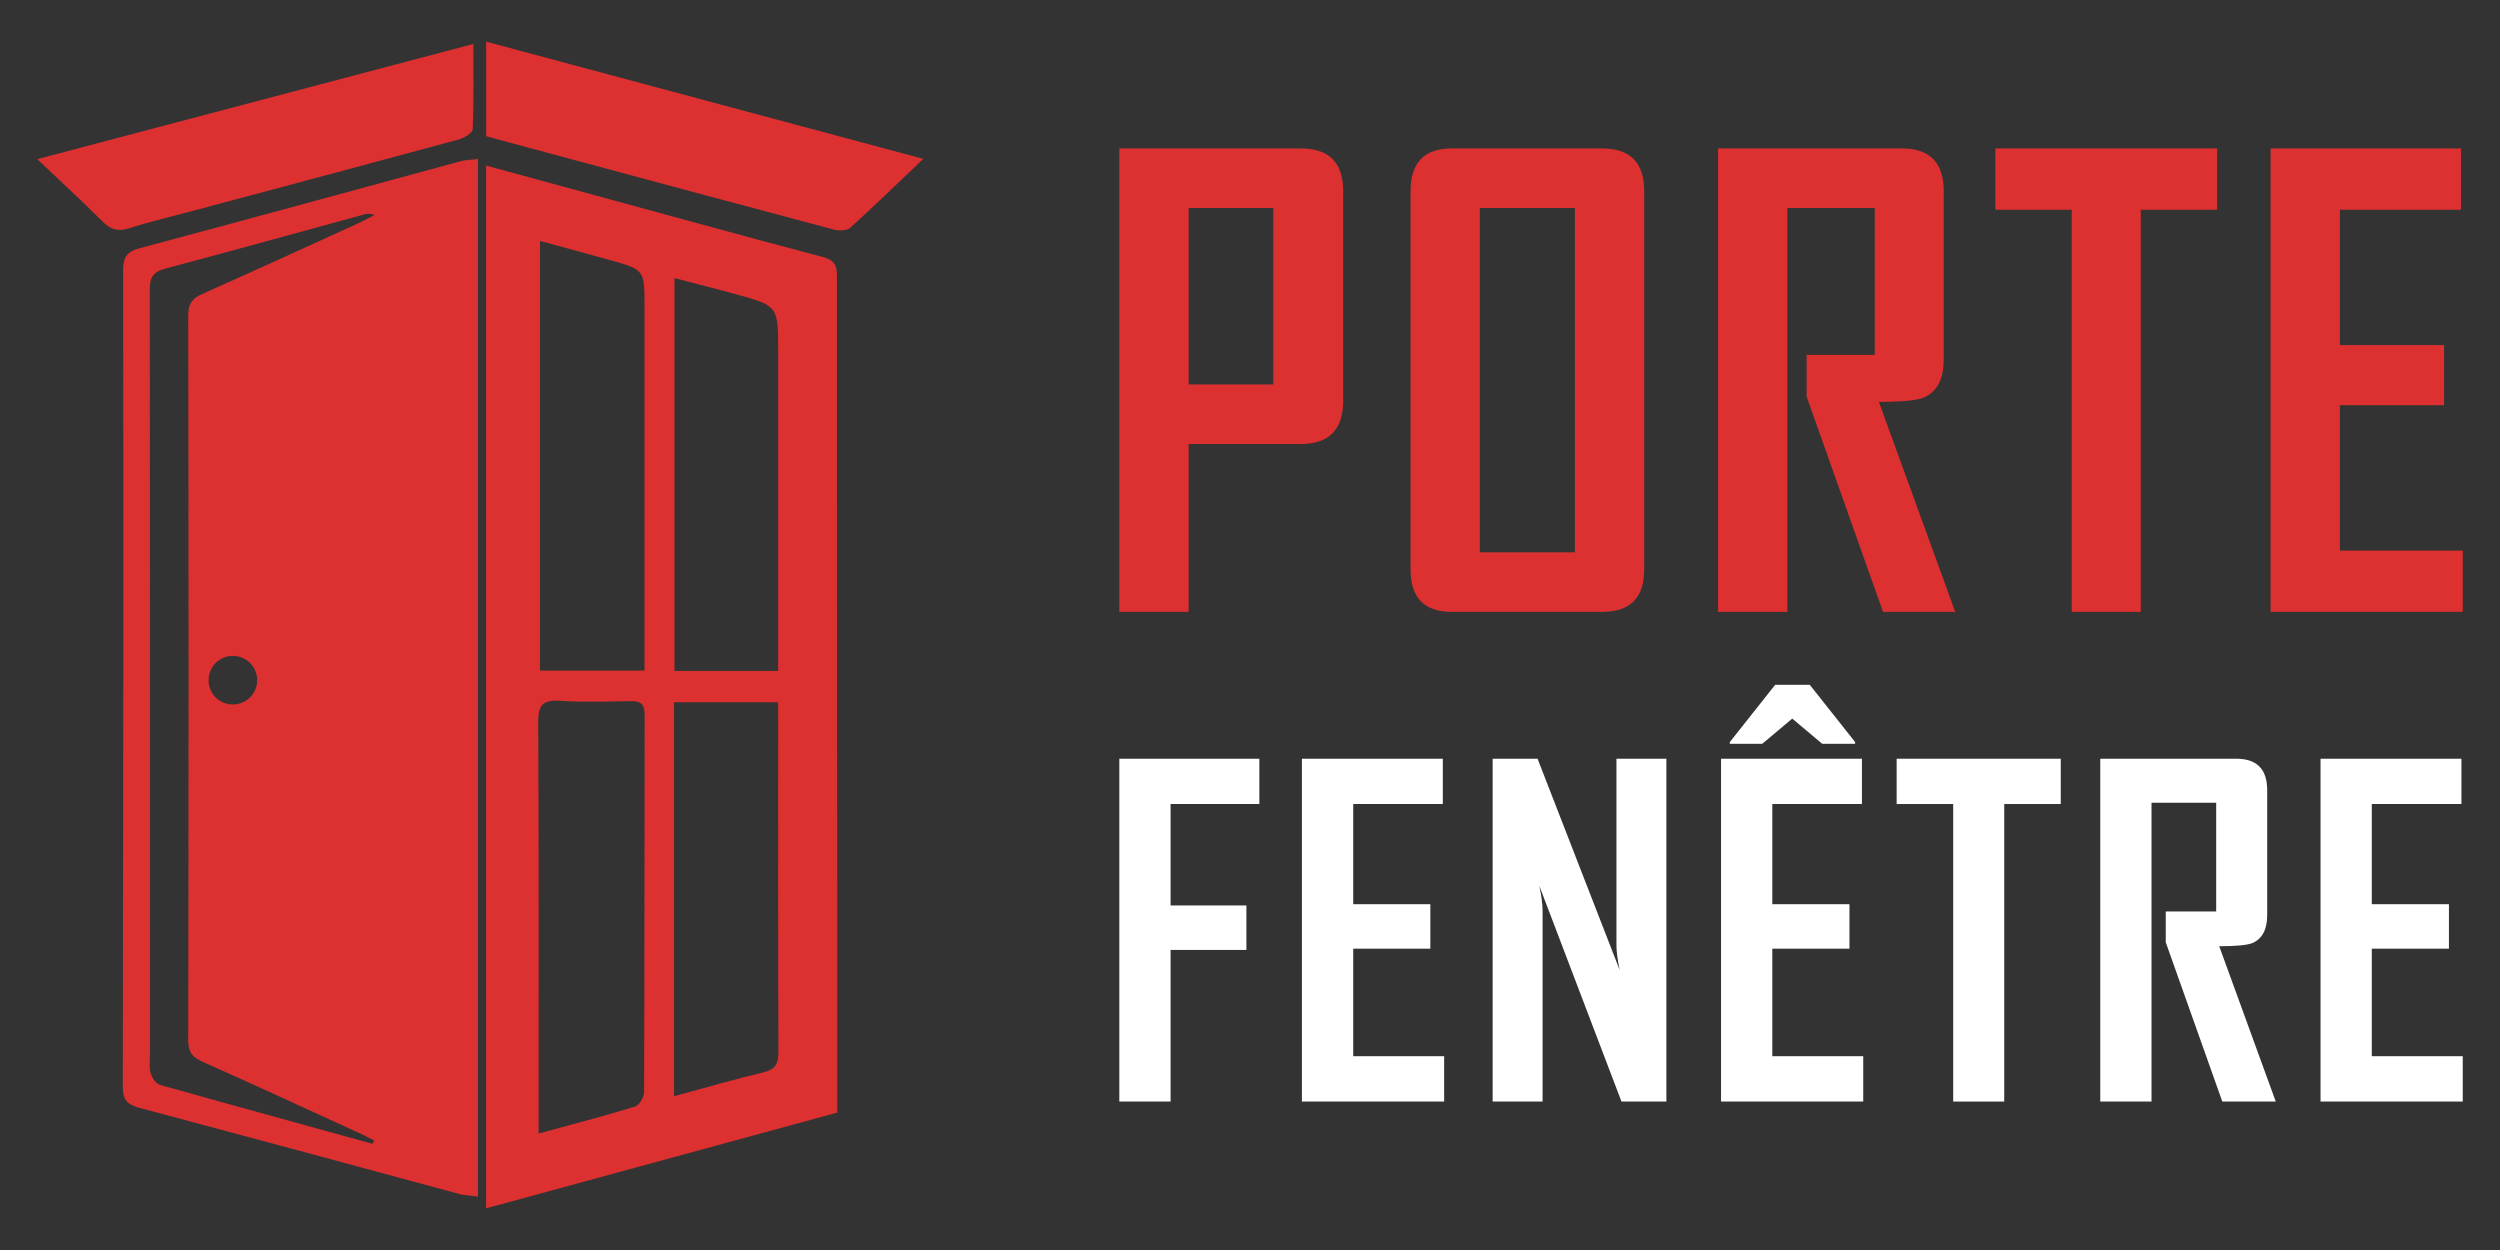
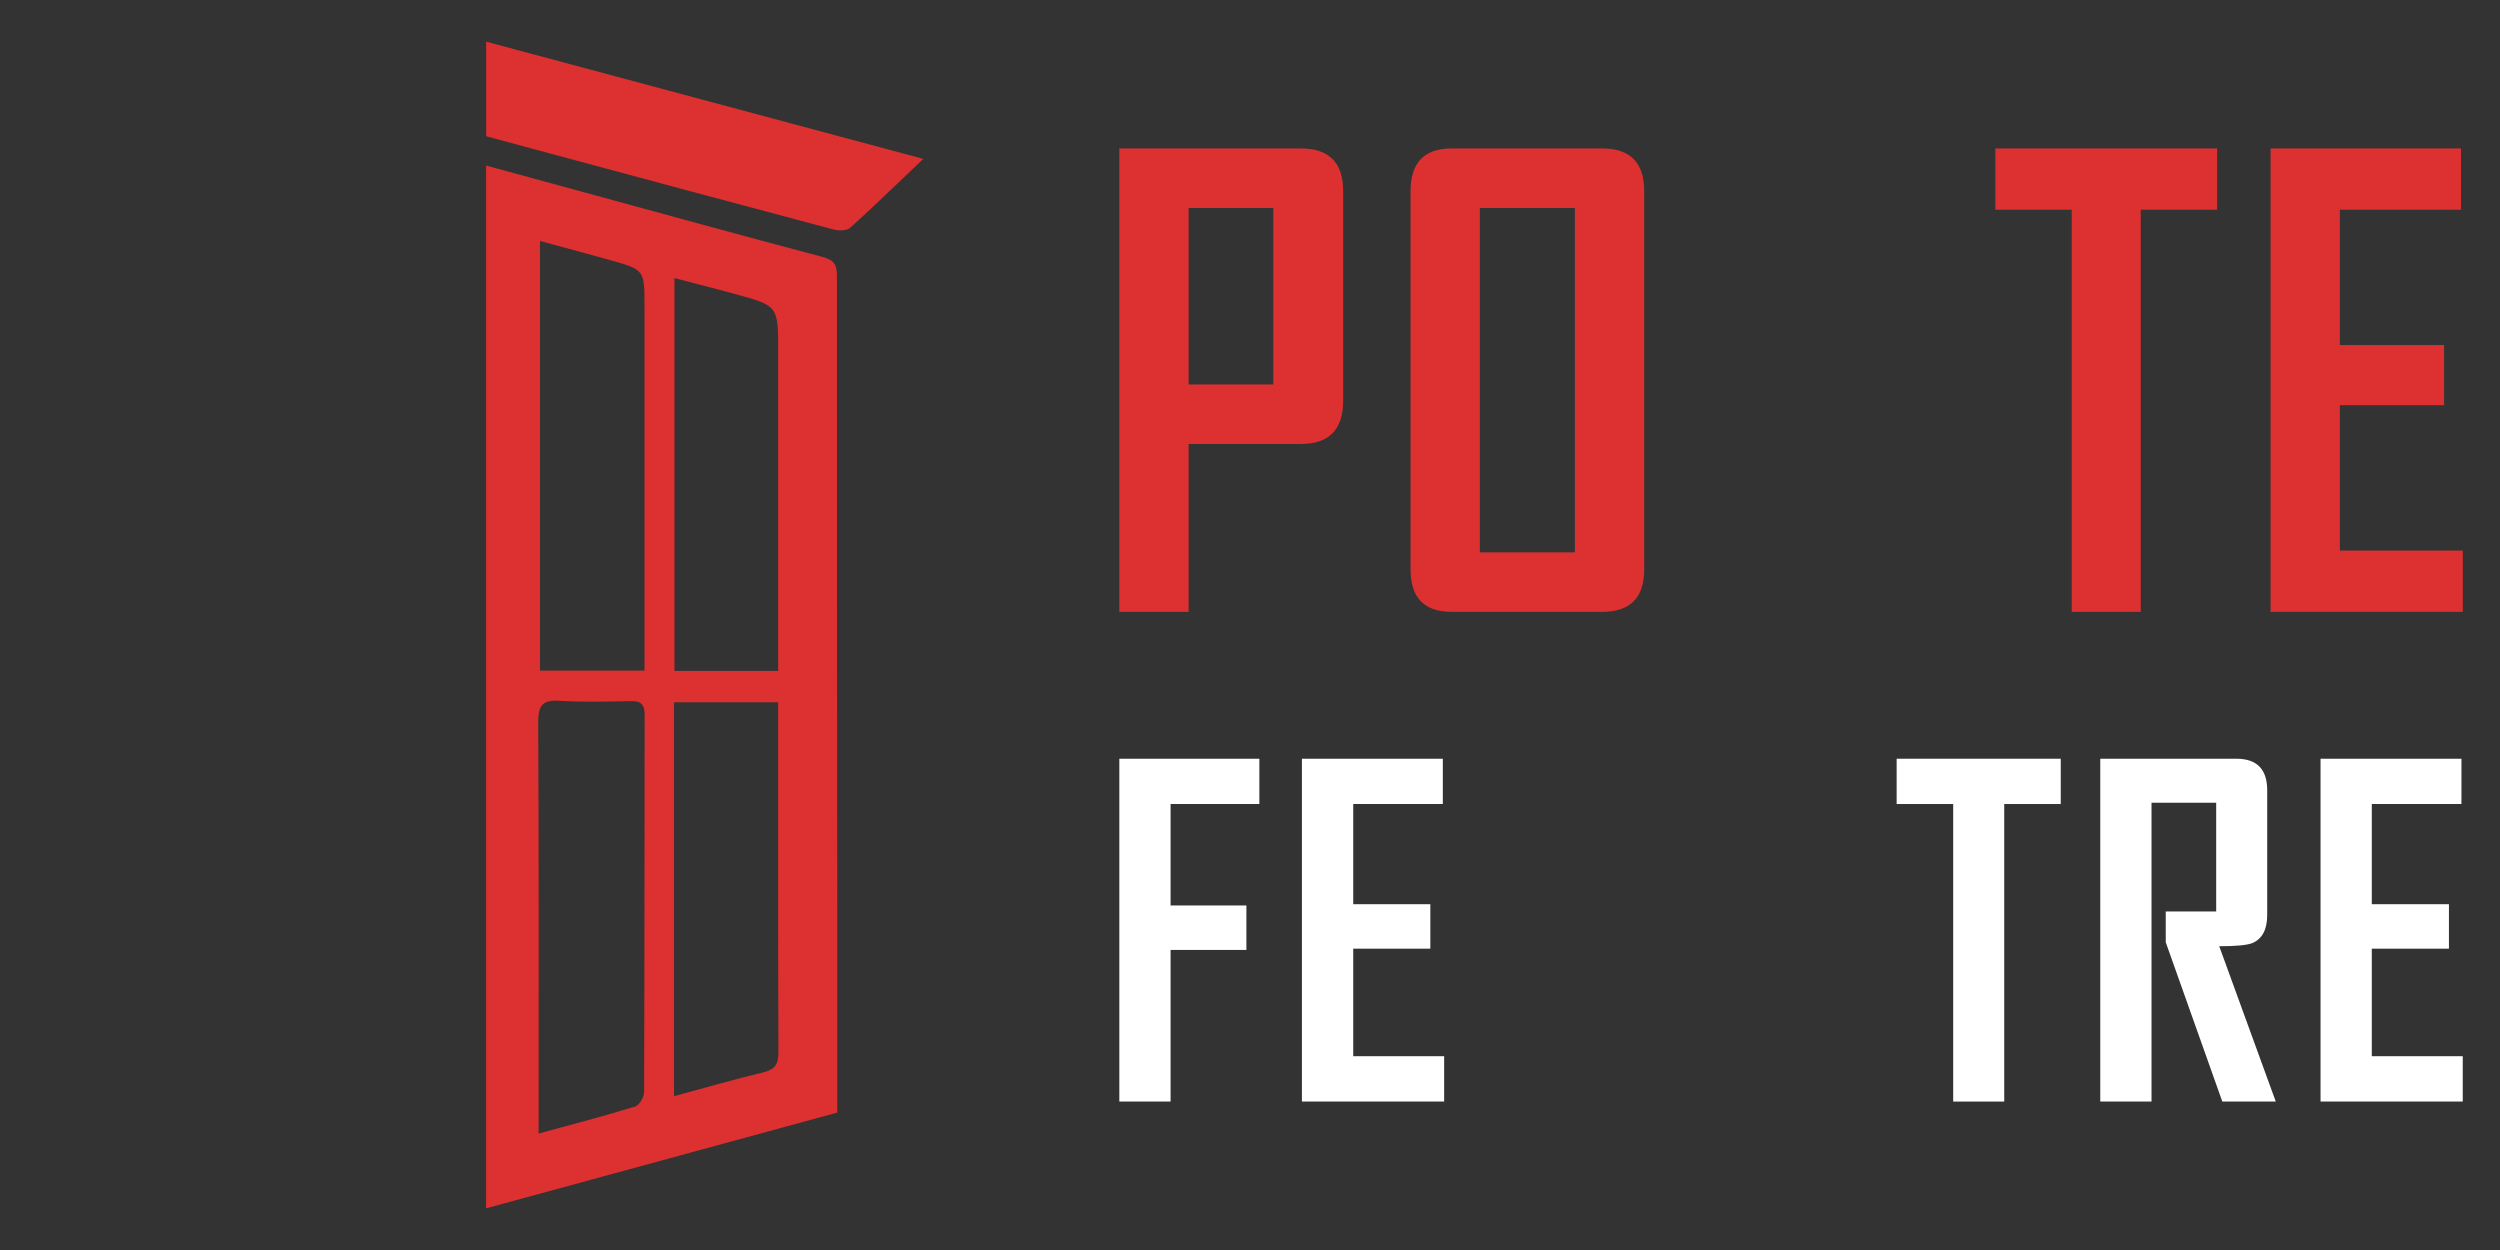
<svg xmlns="http://www.w3.org/2000/svg" version="1.1" id="Calque_1" x="0px" y="0px" width="120px" height="60px" viewBox="0 0 120 60" enable-background="new 0 0 120 60" xml:space="preserve">
  <rect x="0" y="0" width="120" height="60" fill="#333333" stroke="none" />
  <g>
    <g>
      <g>
        <g>
          <path fill="#DD3030" d="M64.473,19.235c0,1.384-0.677,2.076-2.032,2.076h-5.387v8.059h-3.327V7.125h8.713      c1.355,0,2.032,0.681,2.032,2.049V19.235z M61.119,18.454v-8.47h-4.065v8.47H61.119z" />
          <path fill="#DD3030" d="M78.922,27.336c0,1.357-0.673,2.034-2.02,2.034h-7.22c-1.317,0-1.975-0.677-1.975-2.034V9.174      c0-1.368,0.658-2.049,1.975-2.049h7.22c1.347,0,2.02,0.681,2.02,2.049V27.336z M75.595,26.513V9.984h-4.563v16.528H75.595z" />
-           <path fill="#DD3030" d="M93.852,29.37h-3.467l-3.667-10.332v-2.005h3.269V9.984h-4.193V29.37h-3.327V7.125h8.828      c1.336,0,2.003,0.681,2.003,2.049v8.088c0,0.935-0.317,1.542-0.951,1.818c-0.342,0.141-1.063,0.21-2.161,0.21L93.852,29.37z" />
          <path fill="#DD3030" d="M106.423,10.067h-3.667V29.37h-3.313V10.067h-3.667V7.125h10.647V10.067z" />
          <path fill="#DD3030" d="M118.213,29.37h-9.225V7.125h9.14v2.942h-5.813v6.496h5.001v2.886h-5.001v6.979h5.898V29.37z" />
        </g>
      </g>
      <g>
        <path fill="#FFFFFF" d="M60.448,38.593h-4.26v4.869h3.639v2.136h-3.639v7.277h-2.46V36.419h6.721V38.593z" />
        <path fill="#FFFFFF" d="M69.319,52.875h-6.827V36.419h6.763v2.174h-4.3v4.807h3.701v2.137h-3.701v5.161h4.364V52.875z" />
-         <path fill="#FFFFFF" d="M79.986,52.875h-2.155l-3.944-10.358c0.106,0.503,0.157,0.899,0.157,1.19v9.168h-2.397V36.419h2.156     l3.943,10.147c-0.105-0.507-0.157-0.899-0.157-1.188v-8.959h2.397V52.875z" />
-         <path fill="#FFFFFF" d="M89.435,52.875H82.61V36.419h6.763v2.174h-4.302v4.807h3.703v2.137h-3.703v5.161h4.364V52.875z      M89.046,35.704h-1.578l-1.44-1.211l-1.442,1.211h-1.555v-0.085l2.176-2.747h1.663l2.176,2.747V35.704z" />
        <path fill="#FFFFFF" d="M98.916,38.593h-2.713v14.282h-2.45V38.593h-2.714v-2.174h7.877V38.593z" />
        <path fill="#FFFFFF" d="M109.237,52.875h-2.566l-2.715-7.645v-1.481h2.421V38.53h-3.104v14.345h-2.46V36.419h6.532     c0.987,0,1.481,0.503,1.481,1.516v5.98c0,0.696-0.234,1.143-0.703,1.349c-0.253,0.104-0.786,0.155-1.6,0.155L109.237,52.875z" />
        <path fill="#FFFFFF" d="M118.213,52.875h-6.827V36.419h6.763v2.174h-4.303v4.807h3.703v2.137h-3.703v5.161h4.366V52.875z" />
      </g>
    </g>
    <g>
      <g>
-         <path fill-rule="evenodd" clip-rule="evenodd" fill="#DD3030" d="M22.147,7.729c-5.12,1.396-10.309,2.811-15.44,4.184     c-0.622,0.165-0.797,0.438-0.797,1.039C5.932,26.017,5.915,39.08,5.894,52.153c0,0.623,0.185,0.855,0.786,1.02     c5.101,1.362,10.321,2.769,15.422,4.154c0.214,0.059,0.841,0.081,0.841,0.131V7.617C22.942,7.658,22.352,7.668,22.147,7.729z      M9.697,14.114c-0.479,0.214-0.662,0.479-0.662,1.018c0.02,11.608,0.02,23.216,0,34.823c0,0.548,0.204,0.794,0.682,1.008     c2.474,1.098,4.938,2.24,7.402,3.369c0.285,0.123,0.561,0.275,0.845,0.408c-0.031,0.051-0.061,0.112-0.091,0.162     c-3.401-0.946-6.802-1.872-10.202-2.83c-0.194-0.062-0.398-0.368-0.45-0.591c-0.07-0.325-0.02-0.682-0.02-1.028     c0-12.167,0-24.334-0.009-36.514c-0.01-0.6,0.132-0.884,0.743-1.046c3.187-0.846,6.364-1.732,9.541-2.599     c0.143-0.04,0.295-0.062,0.499,0.031c-0.245,0.121-0.479,0.253-0.724,0.366C14.736,11.844,12.221,12.992,9.697,14.114z      M12.344,32.653c0,0.644-0.52,1.162-1.171,1.162c-0.642,0-1.161-0.519-1.161-1.162c0-0.652,0.519-1.171,1.161-1.171     C11.824,31.482,12.344,32.001,12.344,32.653z" />
        <path fill-rule="evenodd" clip-rule="evenodd" fill="#DD3030" d="M40.189,53.404C34.556,54.94,28.977,56.462,23.332,58     c0-16.715,0-33.32,0-50.053c1.33,0.364,2.622,0.716,3.915,1.068c4.075,1.112,8.149,2.235,12.231,3.317     c0.549,0.145,0.697,0.364,0.696,0.915c-0.008,10.197,0.007,20.396,0.015,30.595C40.191,47.01,40.189,50.176,40.189,53.404z      M25.854,54.41c1.676-0.459,3.165-0.844,4.633-1.297c0.201-0.062,0.428-0.453,0.429-0.69c0.024-6.04,0.016-12.08,0.026-18.12     c0.001-0.483-0.173-0.659-0.651-0.649c-1.145,0.02-2.292,0.055-3.431-0.016c-0.814-0.052-1.029,0.215-1.025,1.021     c0.032,6.252,0.019,12.507,0.019,18.759C25.854,53.699,25.854,53.982,25.854,54.41z M30.936,32.188c0-0.424,0-0.741,0-1.06     c0-5.479,0-10.958,0-16.44c0-1.743,0-1.745-1.705-2.218c-1.086-0.303-2.175-0.596-3.31-0.904c0,6.952,0,13.773,0,20.622     C27.6,32.188,29.211,32.188,30.936,32.188z M32.354,33.71c0,6.326,0,12.563,0,18.907c1.47-0.396,2.865-0.806,4.276-1.141     c0.581-0.137,0.737-0.401,0.734-0.981c-0.021-5.318-0.013-10.636-0.013-15.956c0-0.258,0-0.518,0-0.829     C35.656,33.71,34.045,33.71,32.354,33.71z M37.352,32.205c0-0.379,0-0.691,0-1.004c0-4.785,0-9.572,0-14.359     c0-2.159,0.001-2.161-2.076-2.731c-0.955-0.264-1.916-0.501-2.901-0.762c0,6.36,0,12.594,0,18.856     C34.03,32.205,35.62,32.205,37.352,32.205z" />
        <path fill-rule="evenodd" clip-rule="evenodd" fill="#DD3030" d="M23.335,6.538c0-1.553,0-3.005,0-4.538     c6.993,1.877,13.924,3.734,20.982,5.626c-1.223,1.164-2.34,2.253-3.497,3.298c-0.165,0.152-0.548,0.162-0.793,0.097     c-4.846-1.286-9.688-2.594-14.528-3.896C24.784,6.933,24.07,6.738,23.335,6.538z" />
-         <path fill-rule="evenodd" clip-rule="evenodd" fill="#DD3030" d="M1.787,7.639c7.015-1.853,13.916-3.675,20.935-5.529     c0,1.45,0.026,2.771-0.031,4.091c-0.008,0.18-0.416,0.424-0.677,0.496c-4.227,1.148-8.459,2.274-12.69,3.406     c-1.05,0.281-2.111,0.531-3.148,0.859c-0.538,0.17-0.882,0.046-1.267-0.341C3.918,9.63,2.885,8.683,1.787,7.639z" />
      </g>
    </g>
  </g>
</svg>